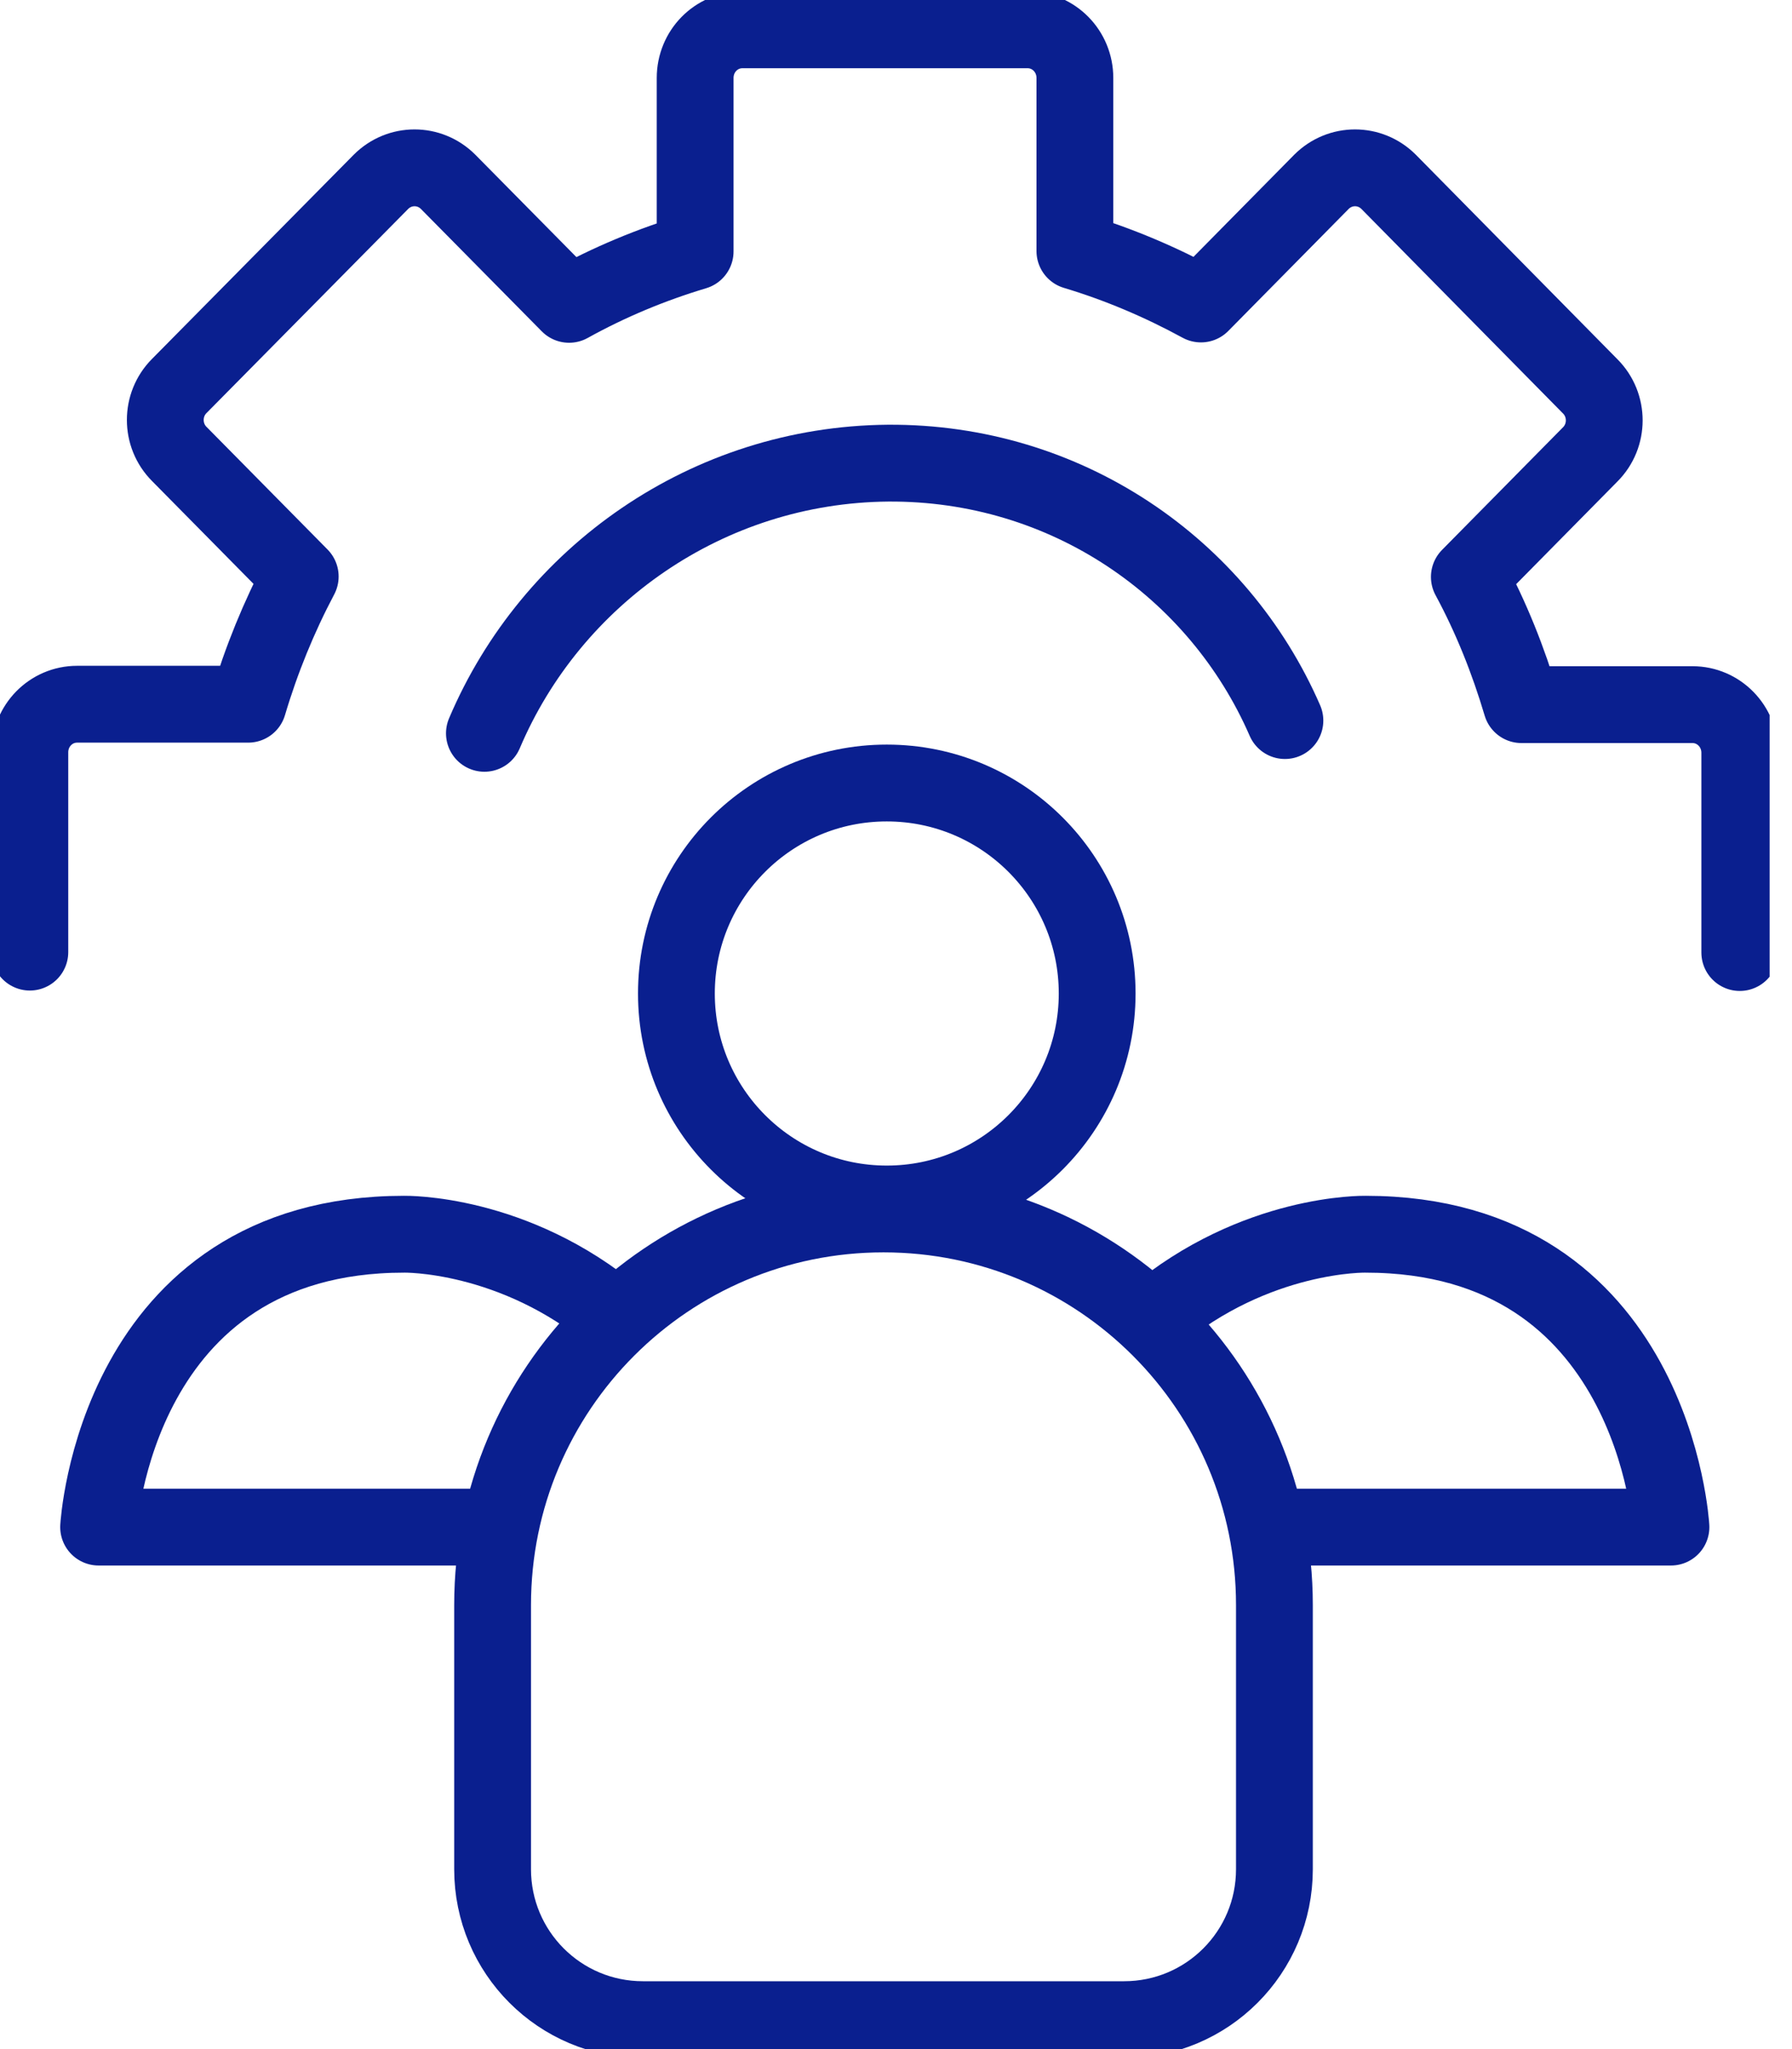
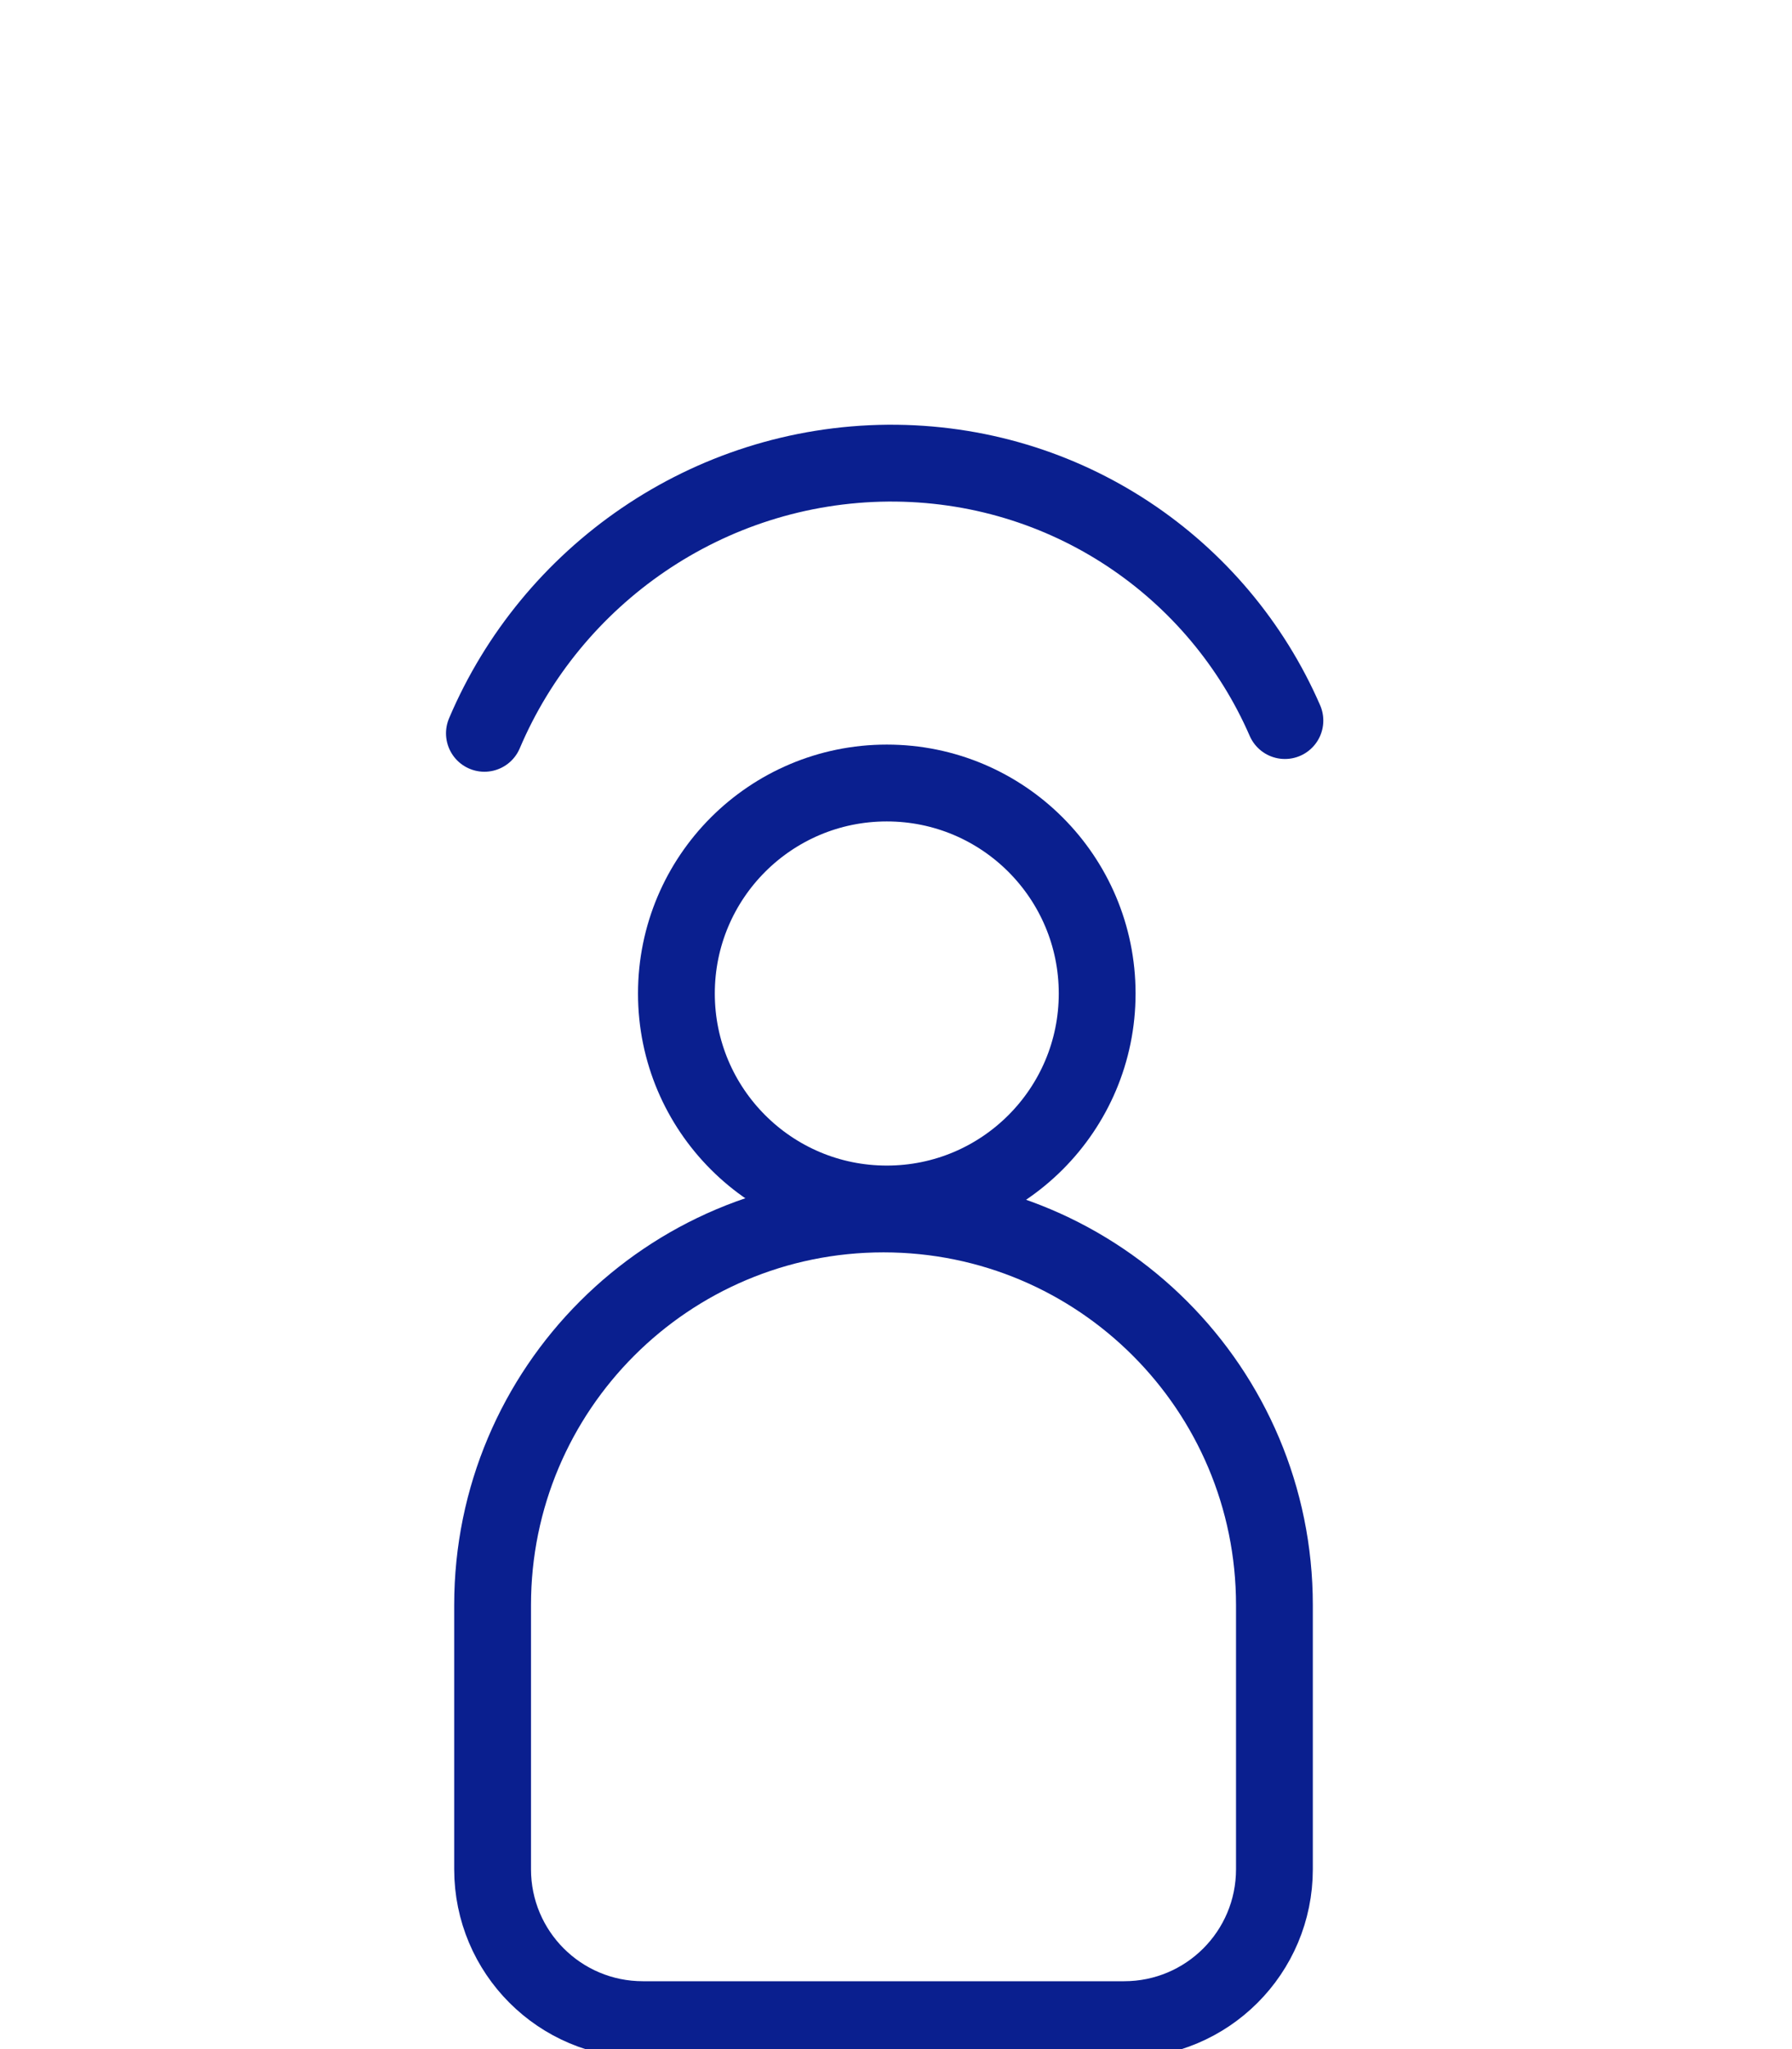
<svg xmlns="http://www.w3.org/2000/svg" id="e7G5ENh3kWF1" viewBox="0 0 35 40" shape-rendering="geometricPrecision" text-rendering="geometricPrecision">
  <style>
#e7G5ENh3kWF7 {animation: e7G5ENh3kWF7_s_do 4000ms linear infinite normal forwards}@keyframes e7G5ENh3kWF7_s_do { 0% {stroke-dashoffset: 19.67} 37.5% {stroke-dashoffset: 0} 100% {stroke-dashoffset: 0}} #e7G5ENh3kWF9 {animation: e7G5ENh3kWF9_s_do 4000ms linear infinite normal forwards}@keyframes e7G5ENh3kWF9_s_do { 0% {stroke-dashoffset: 19.67} 37.5% {stroke-dashoffset: 0} 100% {stroke-dashoffset: 0}}
</style>
  <g clip-path="url(#e7G5ENh3kWF12)">
    <g>
      <path d="M17.256,23.697c-4.217,0-7.635,3.417-7.635,7.635v5.157c0,1.623,1.313,2.936,2.936,2.936h9.398c1.623,0,2.936-1.313,2.936-2.936v-5.157c0-4.218-3.417-7.635-7.635-7.635Z" fill="none" stroke="#0a1f8f" stroke-width="1.5" stroke-linecap="round" stroke-linejoin="round" stroke-miterlimit="10" />
      <path d="M17.32,23.503c2.269,0,4.109-1.84,4.109-4.109s-1.839-4.109-4.109-4.109-4.109,1.839-4.109,4.109s1.84,4.109,4.109,4.109Z" fill="none" stroke="#0a1f8f" stroke-width="1.5" stroke-linecap="round" stroke-linejoin="round" stroke-miterlimit="10" />
-       <path d="M9.747,29.81h-7.821c0,0,.318-5.717,5.965-5.717c0,0,2.144-.047,4.14,1.631" fill="none" stroke="#0a1f8f" stroke-width="1.5" stroke-linecap="round" stroke-linejoin="round" stroke-miterlimit="10" />
      <path id="e7G5ENh3kWF7" d="M7.868,23.922c1.729,0,3.13-1.401,3.13-3.13s-1.401-3.13-3.13-3.13-3.13,1.401-3.13,3.13s1.401,3.13,3.13,3.13Z" fill="none" stroke="#0a1f8f" stroke-width="1.5" stroke-linecap="round" stroke-linejoin="round" stroke-miterlimit="10" stroke-dashoffset="19.67" stroke-dasharray="19.67" />
-       <path d="M24.815,29.81h7.821c0,0-.318-5.717-5.965-5.717c0,0-2.144-.047-4.14,1.631" fill="none" stroke="#0a1f8f" stroke-width="1.5" stroke-linecap="round" stroke-linejoin="round" stroke-miterlimit="10" />
-       <path id="e7G5ENh3kWF9" d="M26.818,23.922c1.729,0,3.13-1.401,3.13-3.13s-1.401-3.13-3.13-3.13-3.13,1.401-3.13,3.13s1.401,3.13,3.13,3.13Z" fill="none" stroke="#0a1f8f" stroke-width="1.5" stroke-linecap="round" stroke-linejoin="round" stroke-miterlimit="10" stroke-dashoffset="19.67" stroke-dasharray="19.67" />
      <path d="M9.461,14.315c1.305-3.076,4.35-5.243,7.883-5.274c3.48-.023,6.454,2.043,7.752,5.025" fill="none" stroke="#0a1f8f" stroke-width="1.5" stroke-linecap="round" stroke-linejoin="round" stroke-miterlimit="10" />
-       <path d="M33.98,18.594v-3.899c0-.52-.412-.94-.924-.94h-3.34c-.256-.862-.59-1.701-1.018-2.493l2.361-2.392c.365-.365.365-.963,0-1.328L27.122,3.55c-.365-.365-.948-.365-1.313,0L23.456,5.934c-.784-.427-1.608-.777-2.462-1.033v-3.379c0-.52-.412-.94-.924-.94h-5.569c-.513,0-.924.419-.924.94v3.386c-.854.256-1.678.598-2.462,1.033L8.753,3.55c-.365-.365-.948-.365-1.313,0L3.502,7.534c-.365.365-.365.963,0,1.328L5.864,11.254c-.419.792-.761,1.631-1.017,2.493h-3.34c-.513,0-.924.419-.924.94v3.899" fill="none" stroke="#0a1f8f" stroke-width="1.5" stroke-linecap="round" stroke-linejoin="round" stroke-miterlimit="10" />
    </g>
    <clipPath id="e7G5ENh3kWF12">
      <rect width="34.563" height="40" rx="0" ry="0" fill="#fff" />
    </clipPath>
  </g>
</svg>